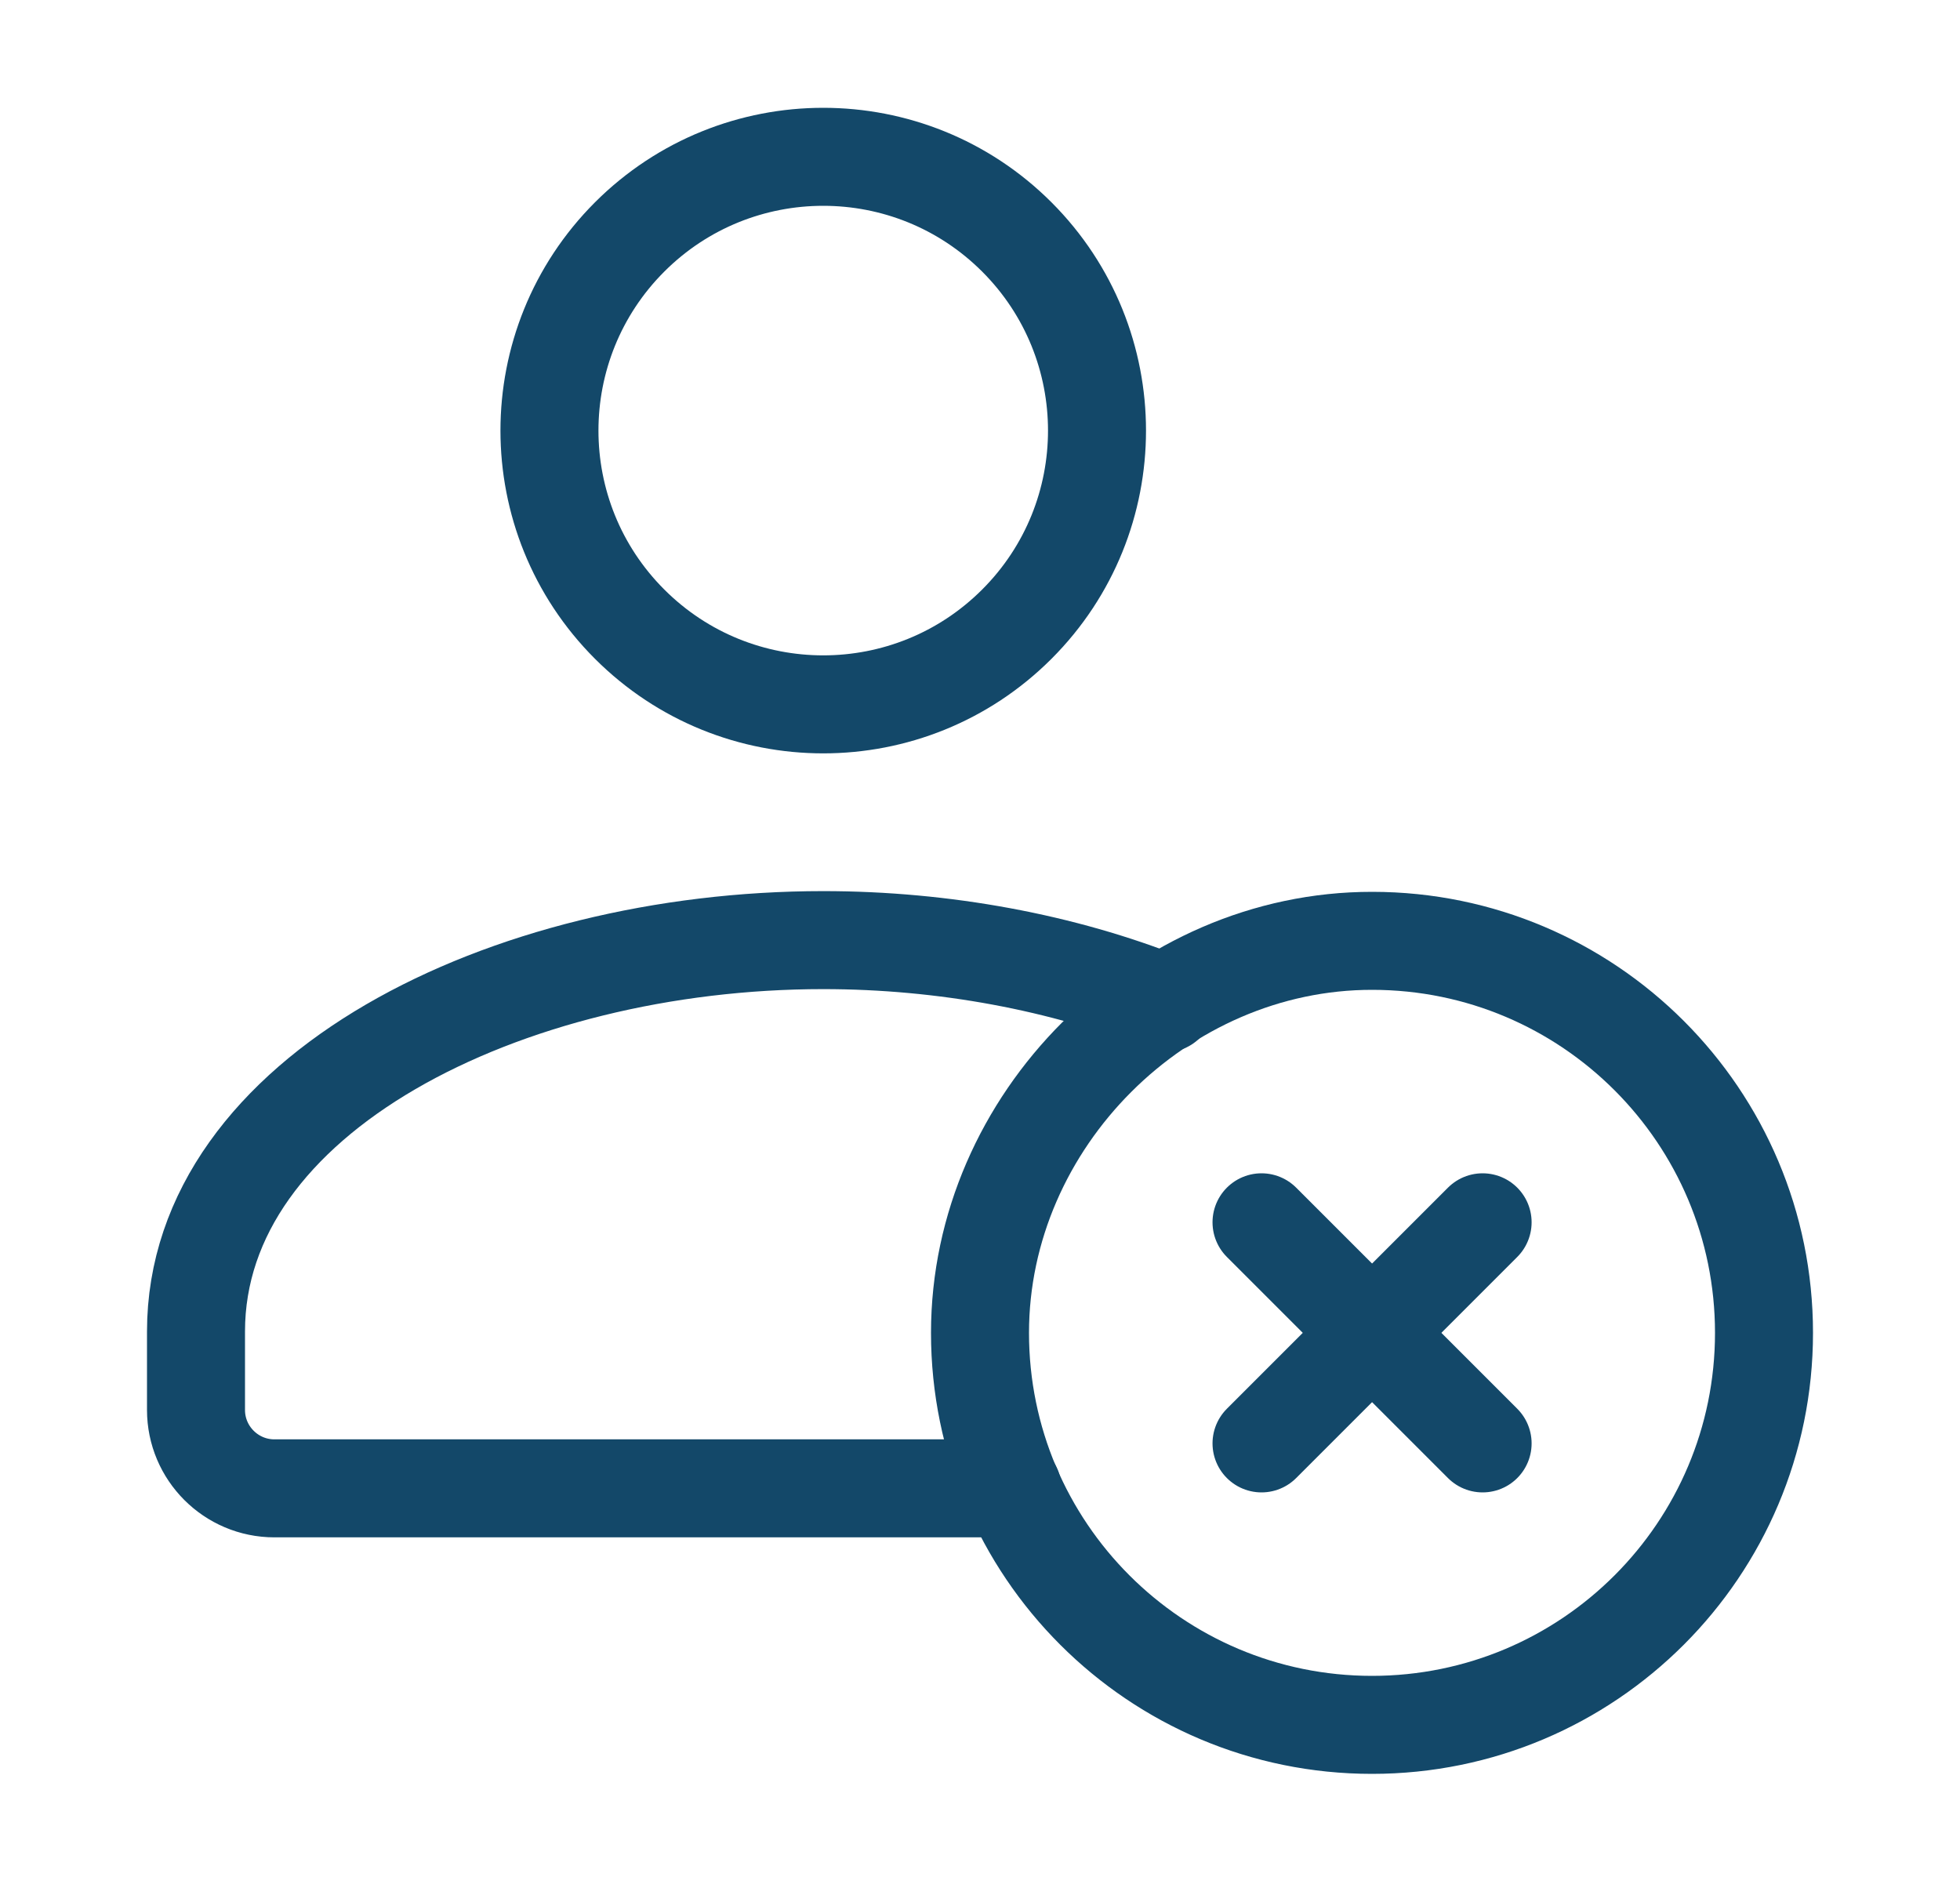
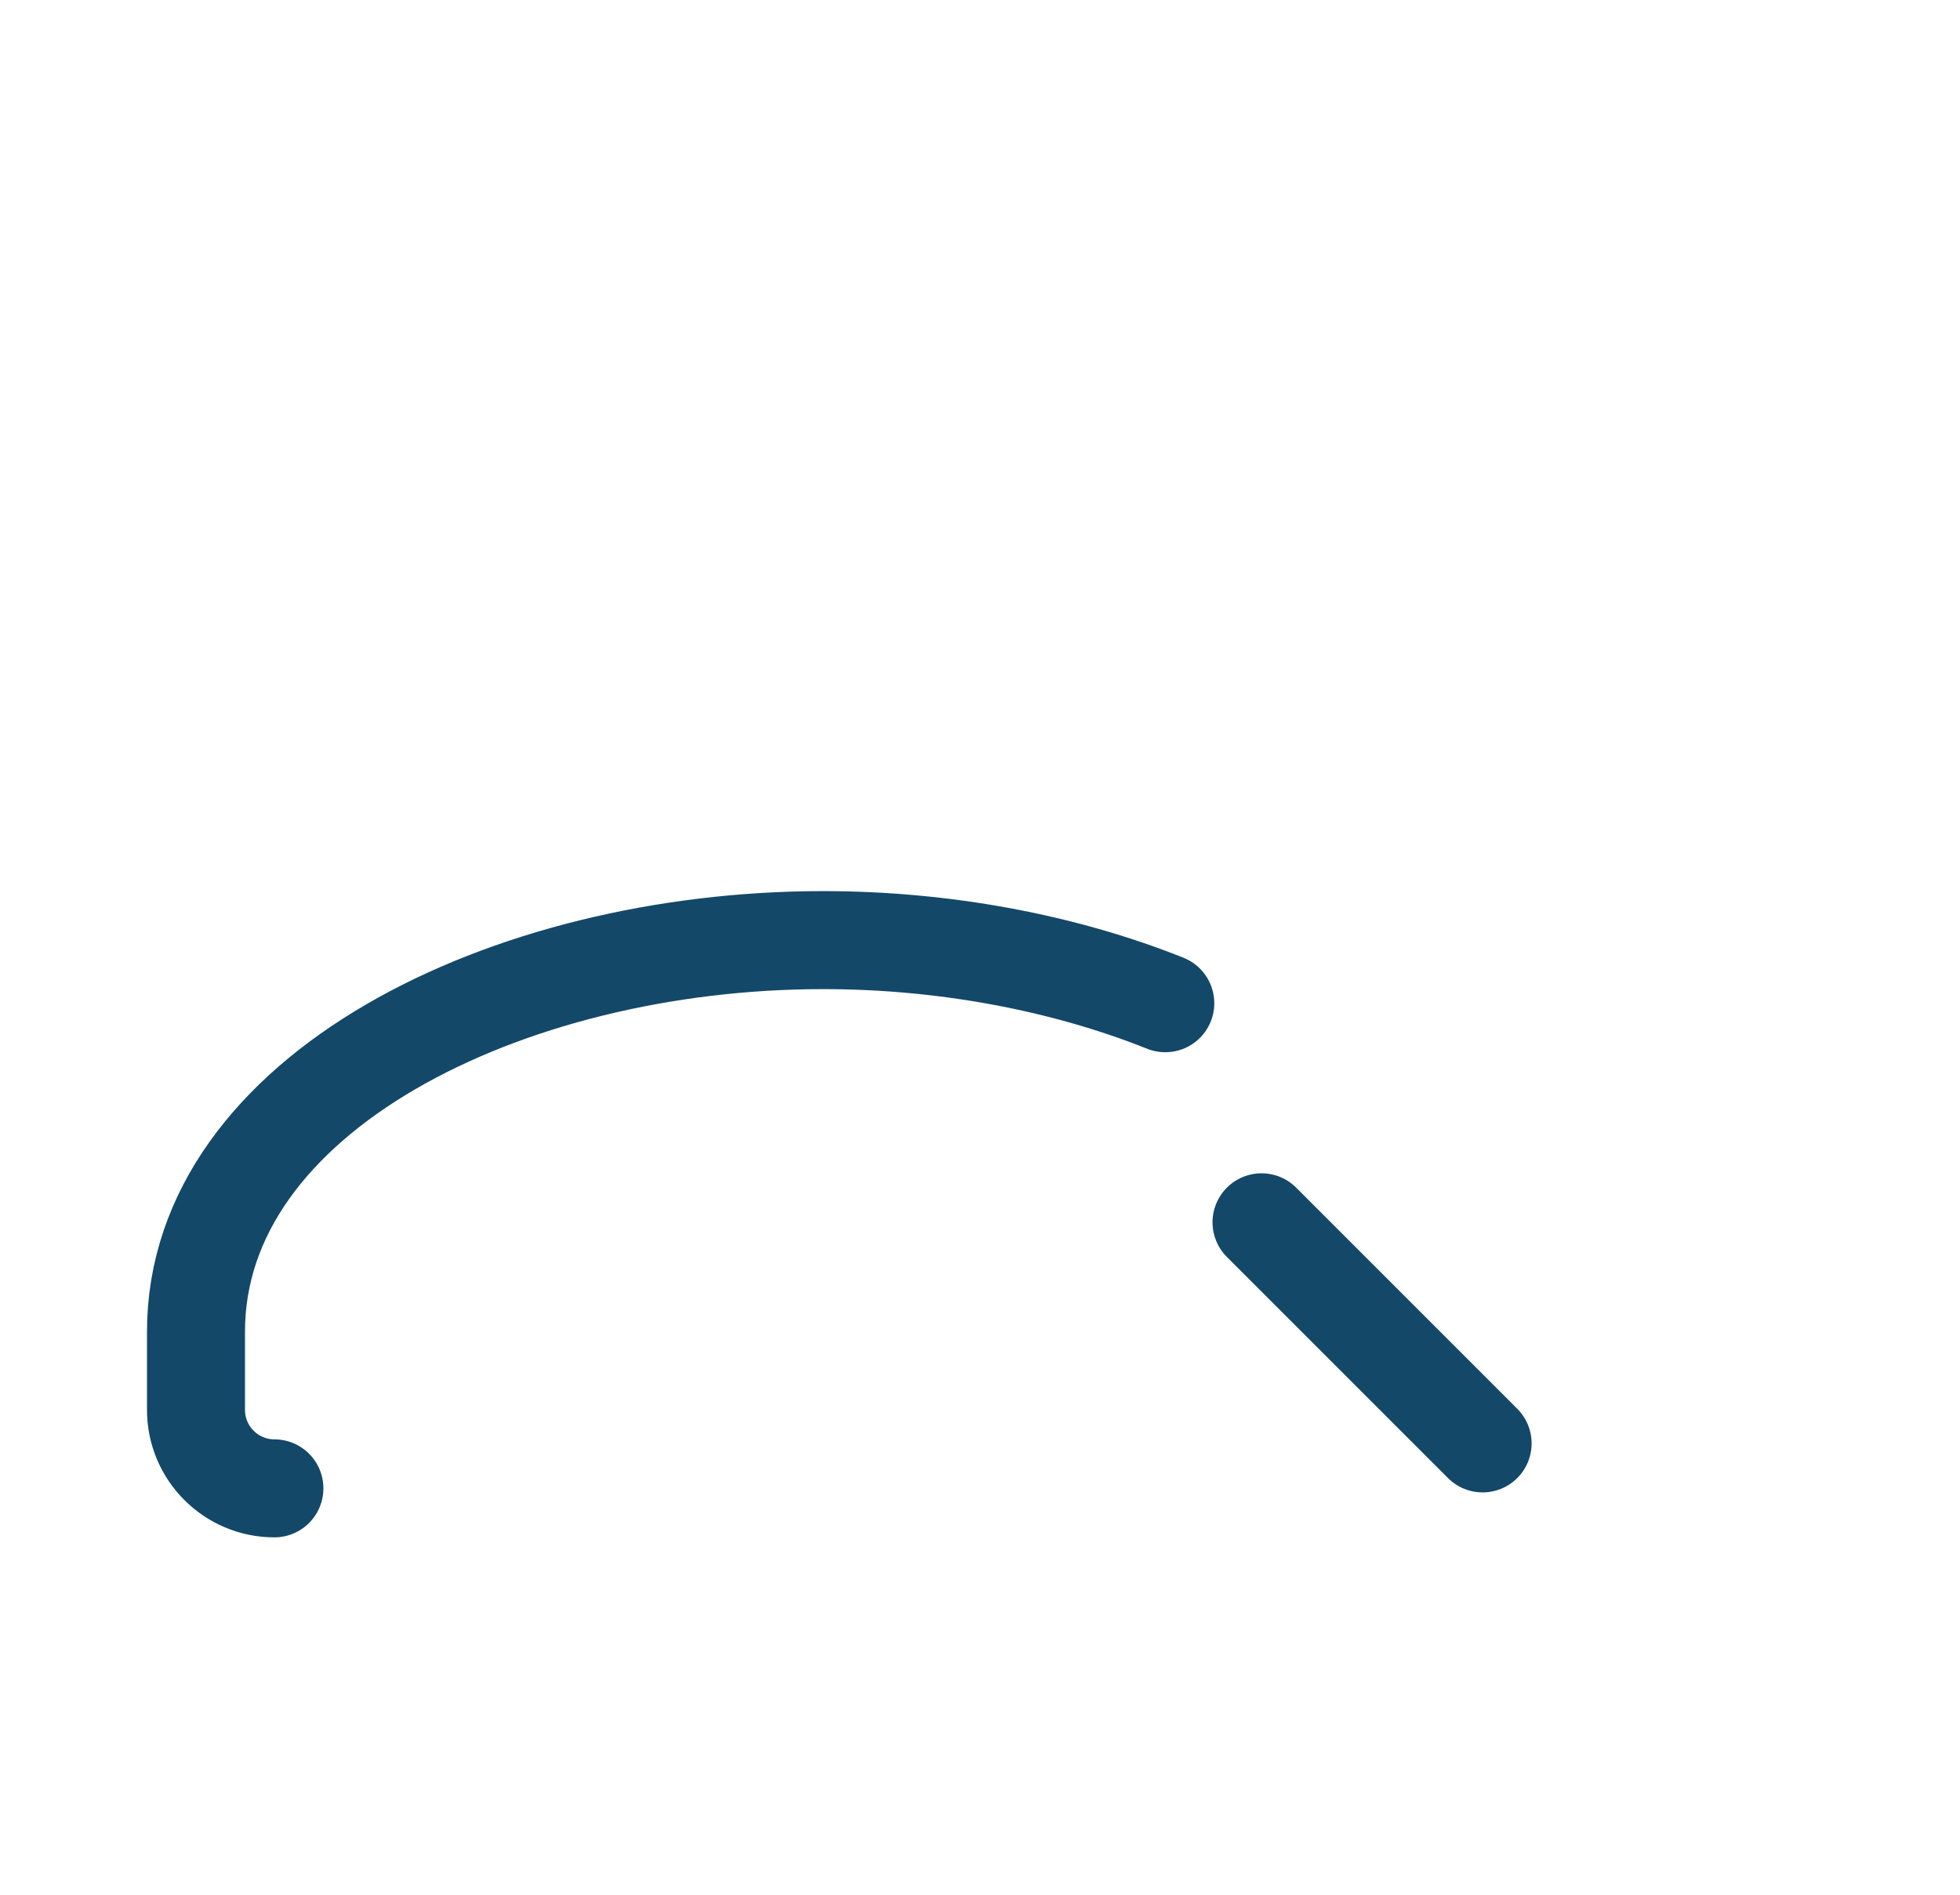
<svg xmlns="http://www.w3.org/2000/svg" width="30" height="29" viewBox="0 0 30 29" fill="none">
-   <path d="M15.564 3.627C17.2 5.264 17.2 7.917 15.564 9.553C13.927 11.19 11.274 11.19 9.637 9.553C8.001 7.917 8.001 5.264 9.637 3.627C11.274 1.991 13.927 1.991 15.564 3.627" stroke="#134869" stroke-width="1.5" stroke-linecap="round" stroke-linejoin="round" />
-   <path d="M17.836 15.355C16.277 14.732 14.448 14.389 12.6 14.389C7.742 14.389 3 16.75 3 20.38V21.58C3 22.242 3.538 22.78 4.2 22.78H15.496" stroke="#134869" stroke-width="1.5" stroke-linecap="round" stroke-linejoin="round" />
-   <path d="M21 26.4C17.687 26.4 15 23.714 15 20.4C15 17.155 17.76 14.396 21.005 14.4C24.317 14.402 27 17.088 27 20.4C27 23.713 24.314 26.4 21 26.4" stroke="#134869" stroke-width="1.5" stroke-linecap="round" stroke-linejoin="round" />
-   <path d="M22.693 18.708L19.309 22.092" stroke="#134869" stroke-width="1.5" stroke-linecap="round" stroke-linejoin="round" />
+   <path d="M17.836 15.355C16.277 14.732 14.448 14.389 12.6 14.389C7.742 14.389 3 16.75 3 20.38V21.58C3 22.242 3.538 22.78 4.2 22.78" stroke="#134869" stroke-width="1.5" stroke-linecap="round" stroke-linejoin="round" />
  <path d="M22.693 22.092L19.309 18.708" stroke="#134869" stroke-width="1.5" stroke-linecap="round" stroke-linejoin="round" />
</svg>